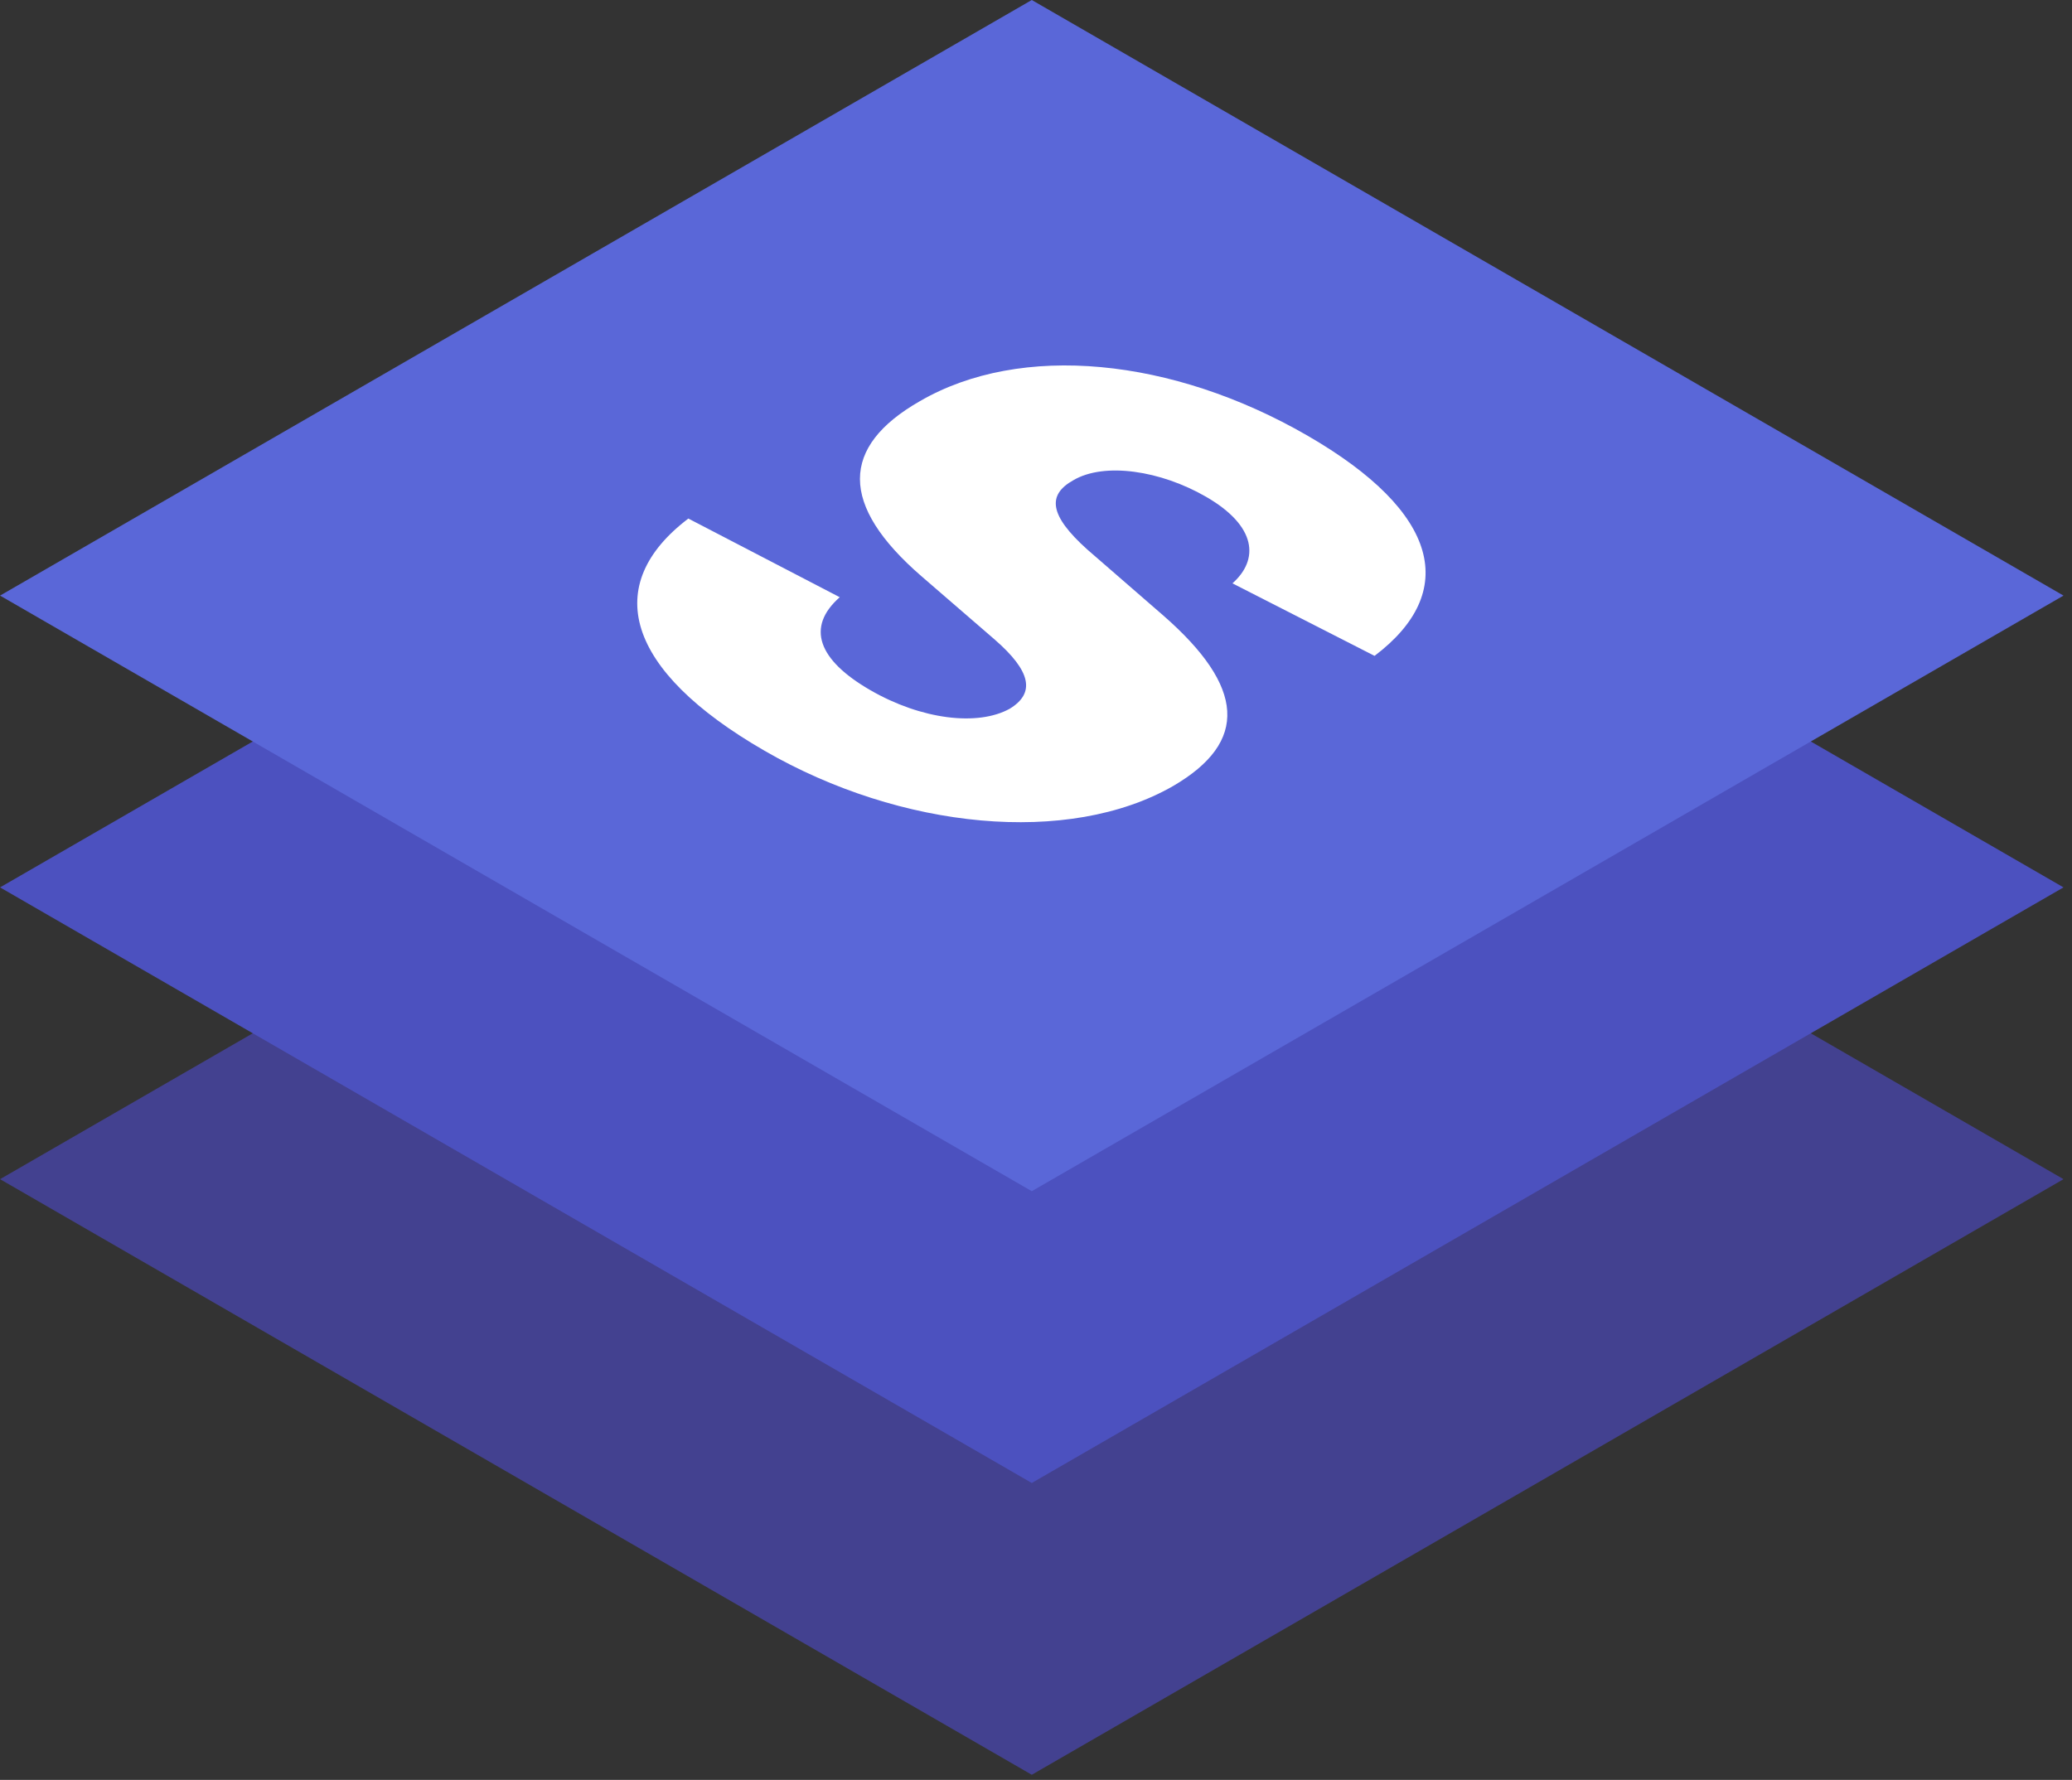
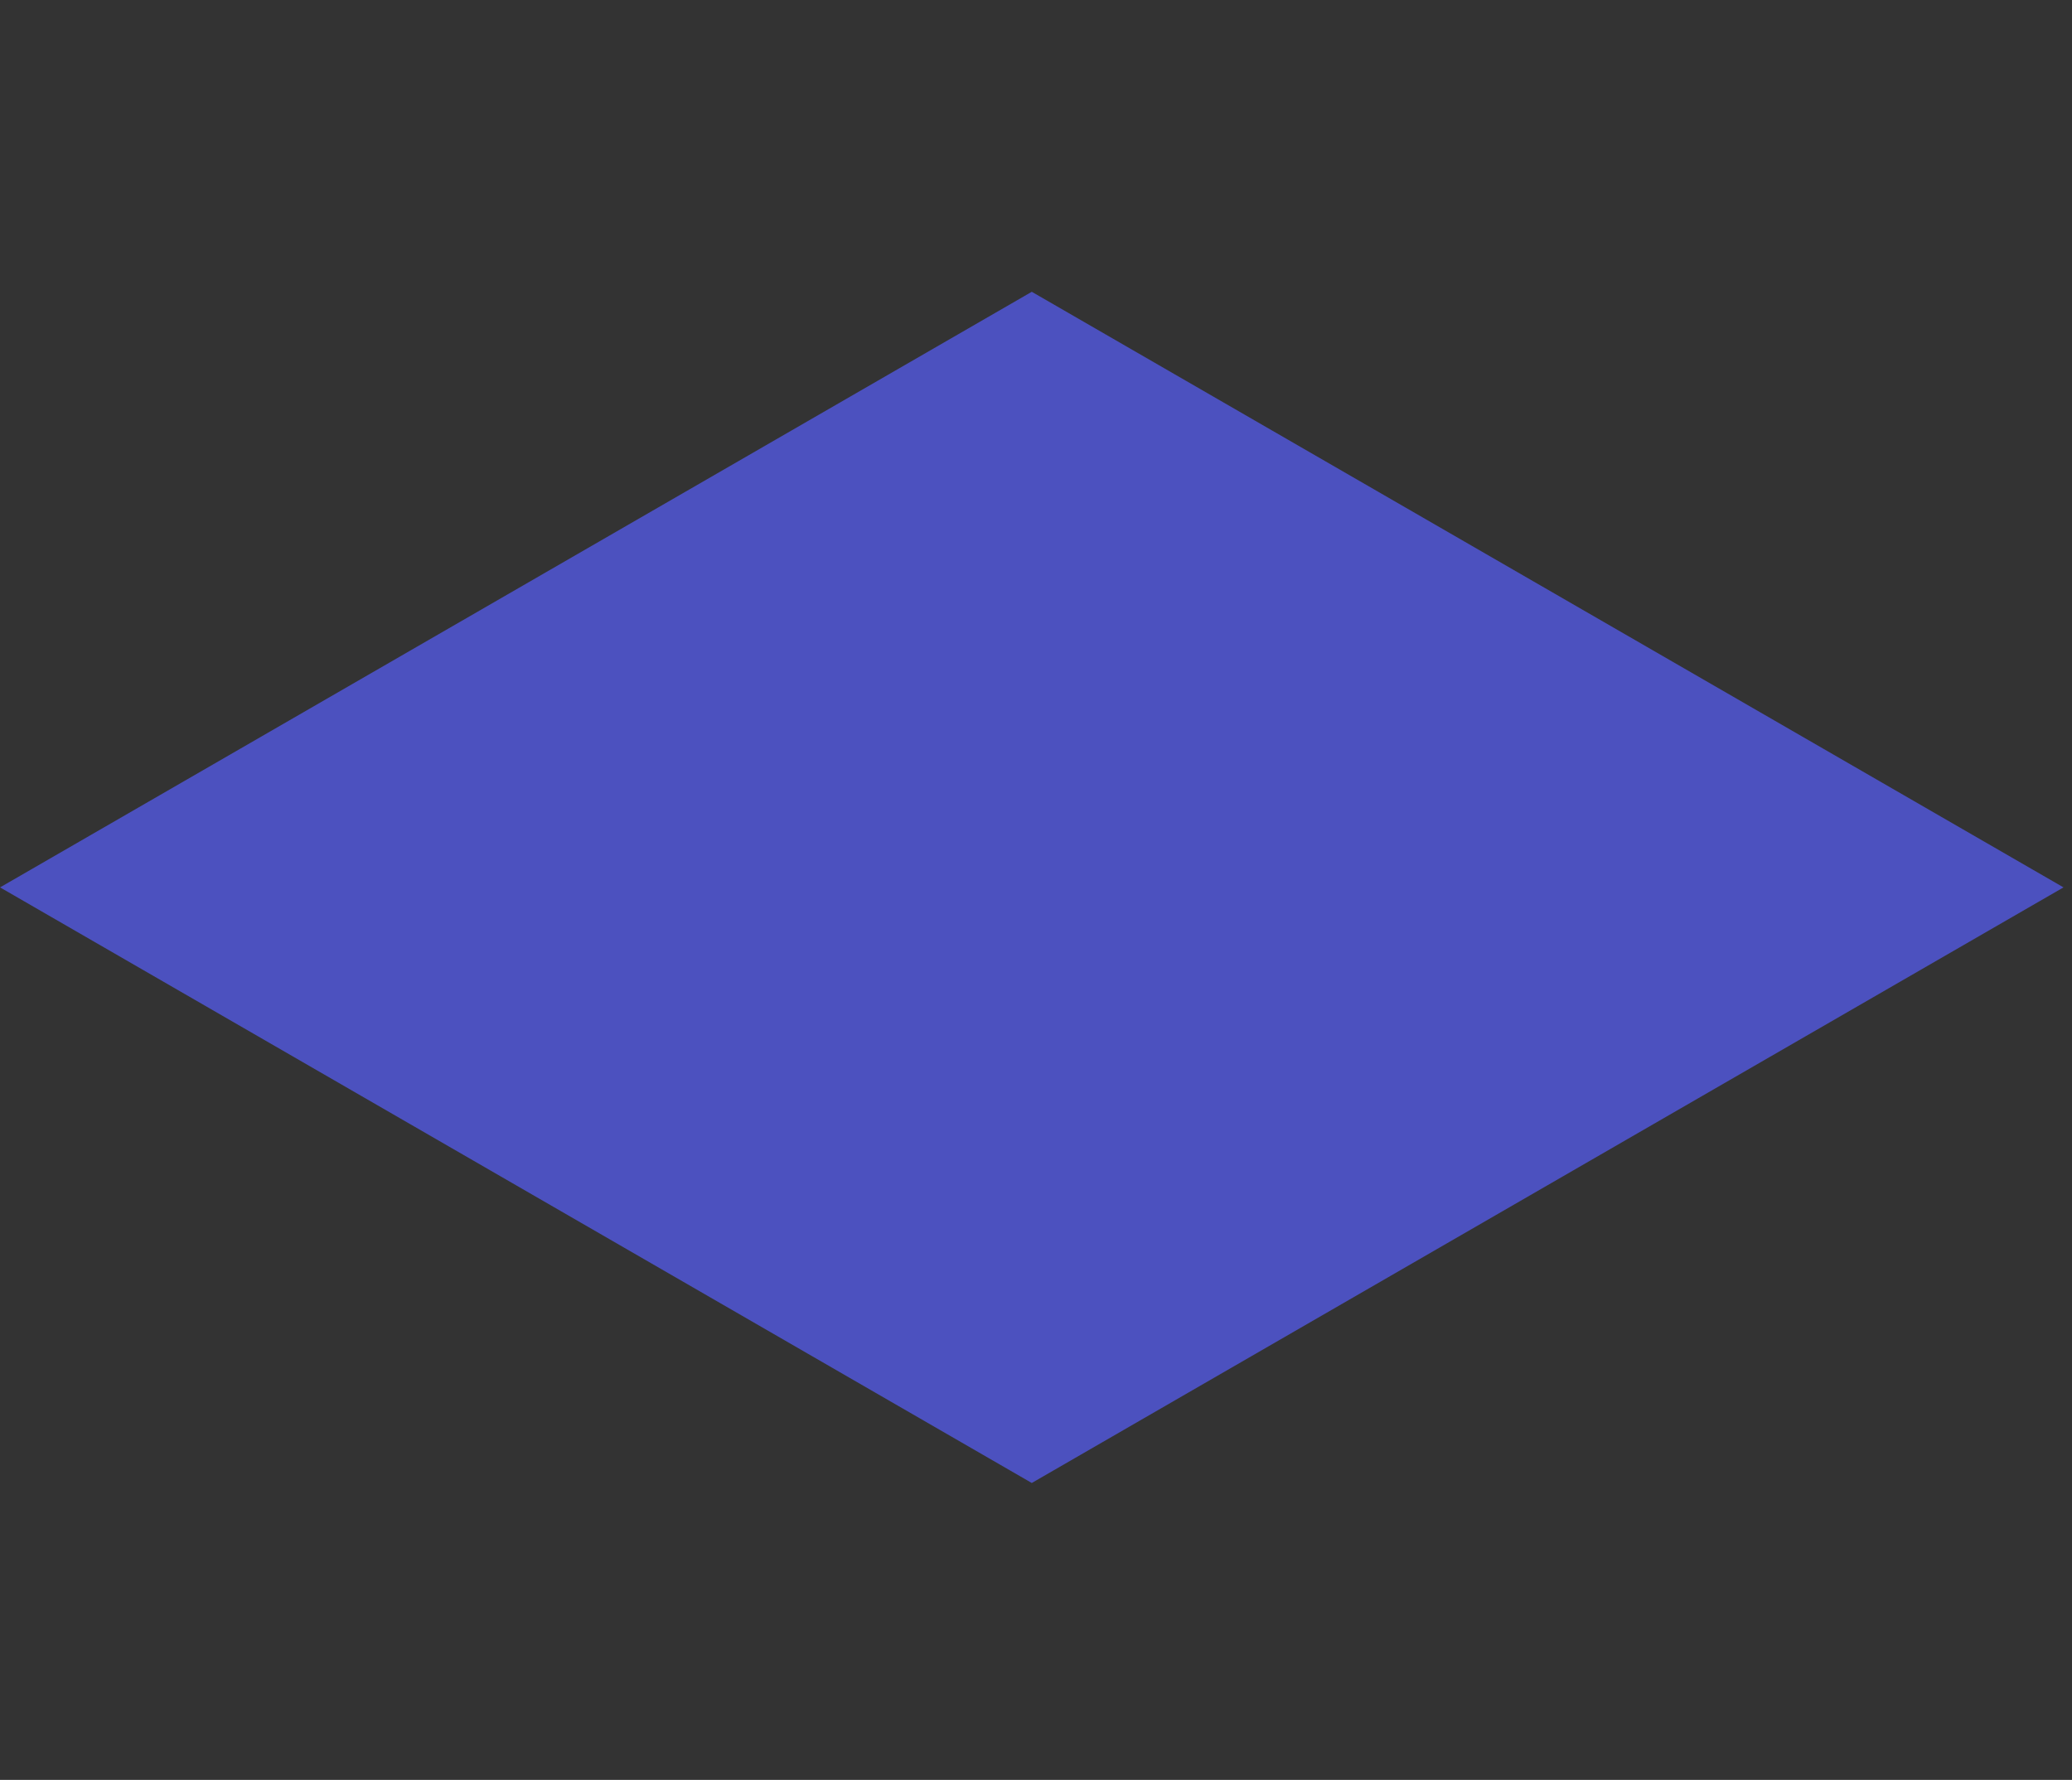
<svg xmlns="http://www.w3.org/2000/svg" width="142" height="122" viewBox="0 0 142 122" fill="none">
  <rect x="0" y="0" width="142" height="122" fill="#333333" stroke="none" />
-   <rect width="81.648" height="81.648" transform="matrix(0.866 0.5 -0.866 0.5 70.711 40)" fill="#434190" />
  <rect width="81.648" height="81.648" transform="matrix(0.866 0.5 -0.866 0.5 70.711 20)" fill="#4C51BF" />
-   <rect width="81.648" height="81.648" transform="matrix(0.866 0.5 -0.866 0.5 70.711 0)" fill="#5A67D8" />
-   <path d="M94.203 44.955C99.967 40.595 98.72 35.122 89.592 29.852C80.347 24.515 69.972 23.469 63.032 27.503C57.597 30.613 57.503 34.606 63.149 39.495L68.16 43.828C70.677 46.014 70.96 47.508 69.195 48.581C67.007 49.79 63.149 49.328 59.644 47.304C56.068 45.24 55.221 42.986 57.55 40.935L47.175 35.543C41.2 40.079 42.823 45.933 52.398 51.46C61.761 56.866 73.242 57.98 80.394 53.878C85.593 50.849 85.311 47.074 79.735 42.198L74.512 37.662C71.877 35.298 71.783 33.913 73.548 32.922C75.688 31.659 79.547 32.256 82.652 34.049C86.134 36.059 86.299 38.354 84.464 39.984L94.203 44.955Z" fill="white" />
</svg>